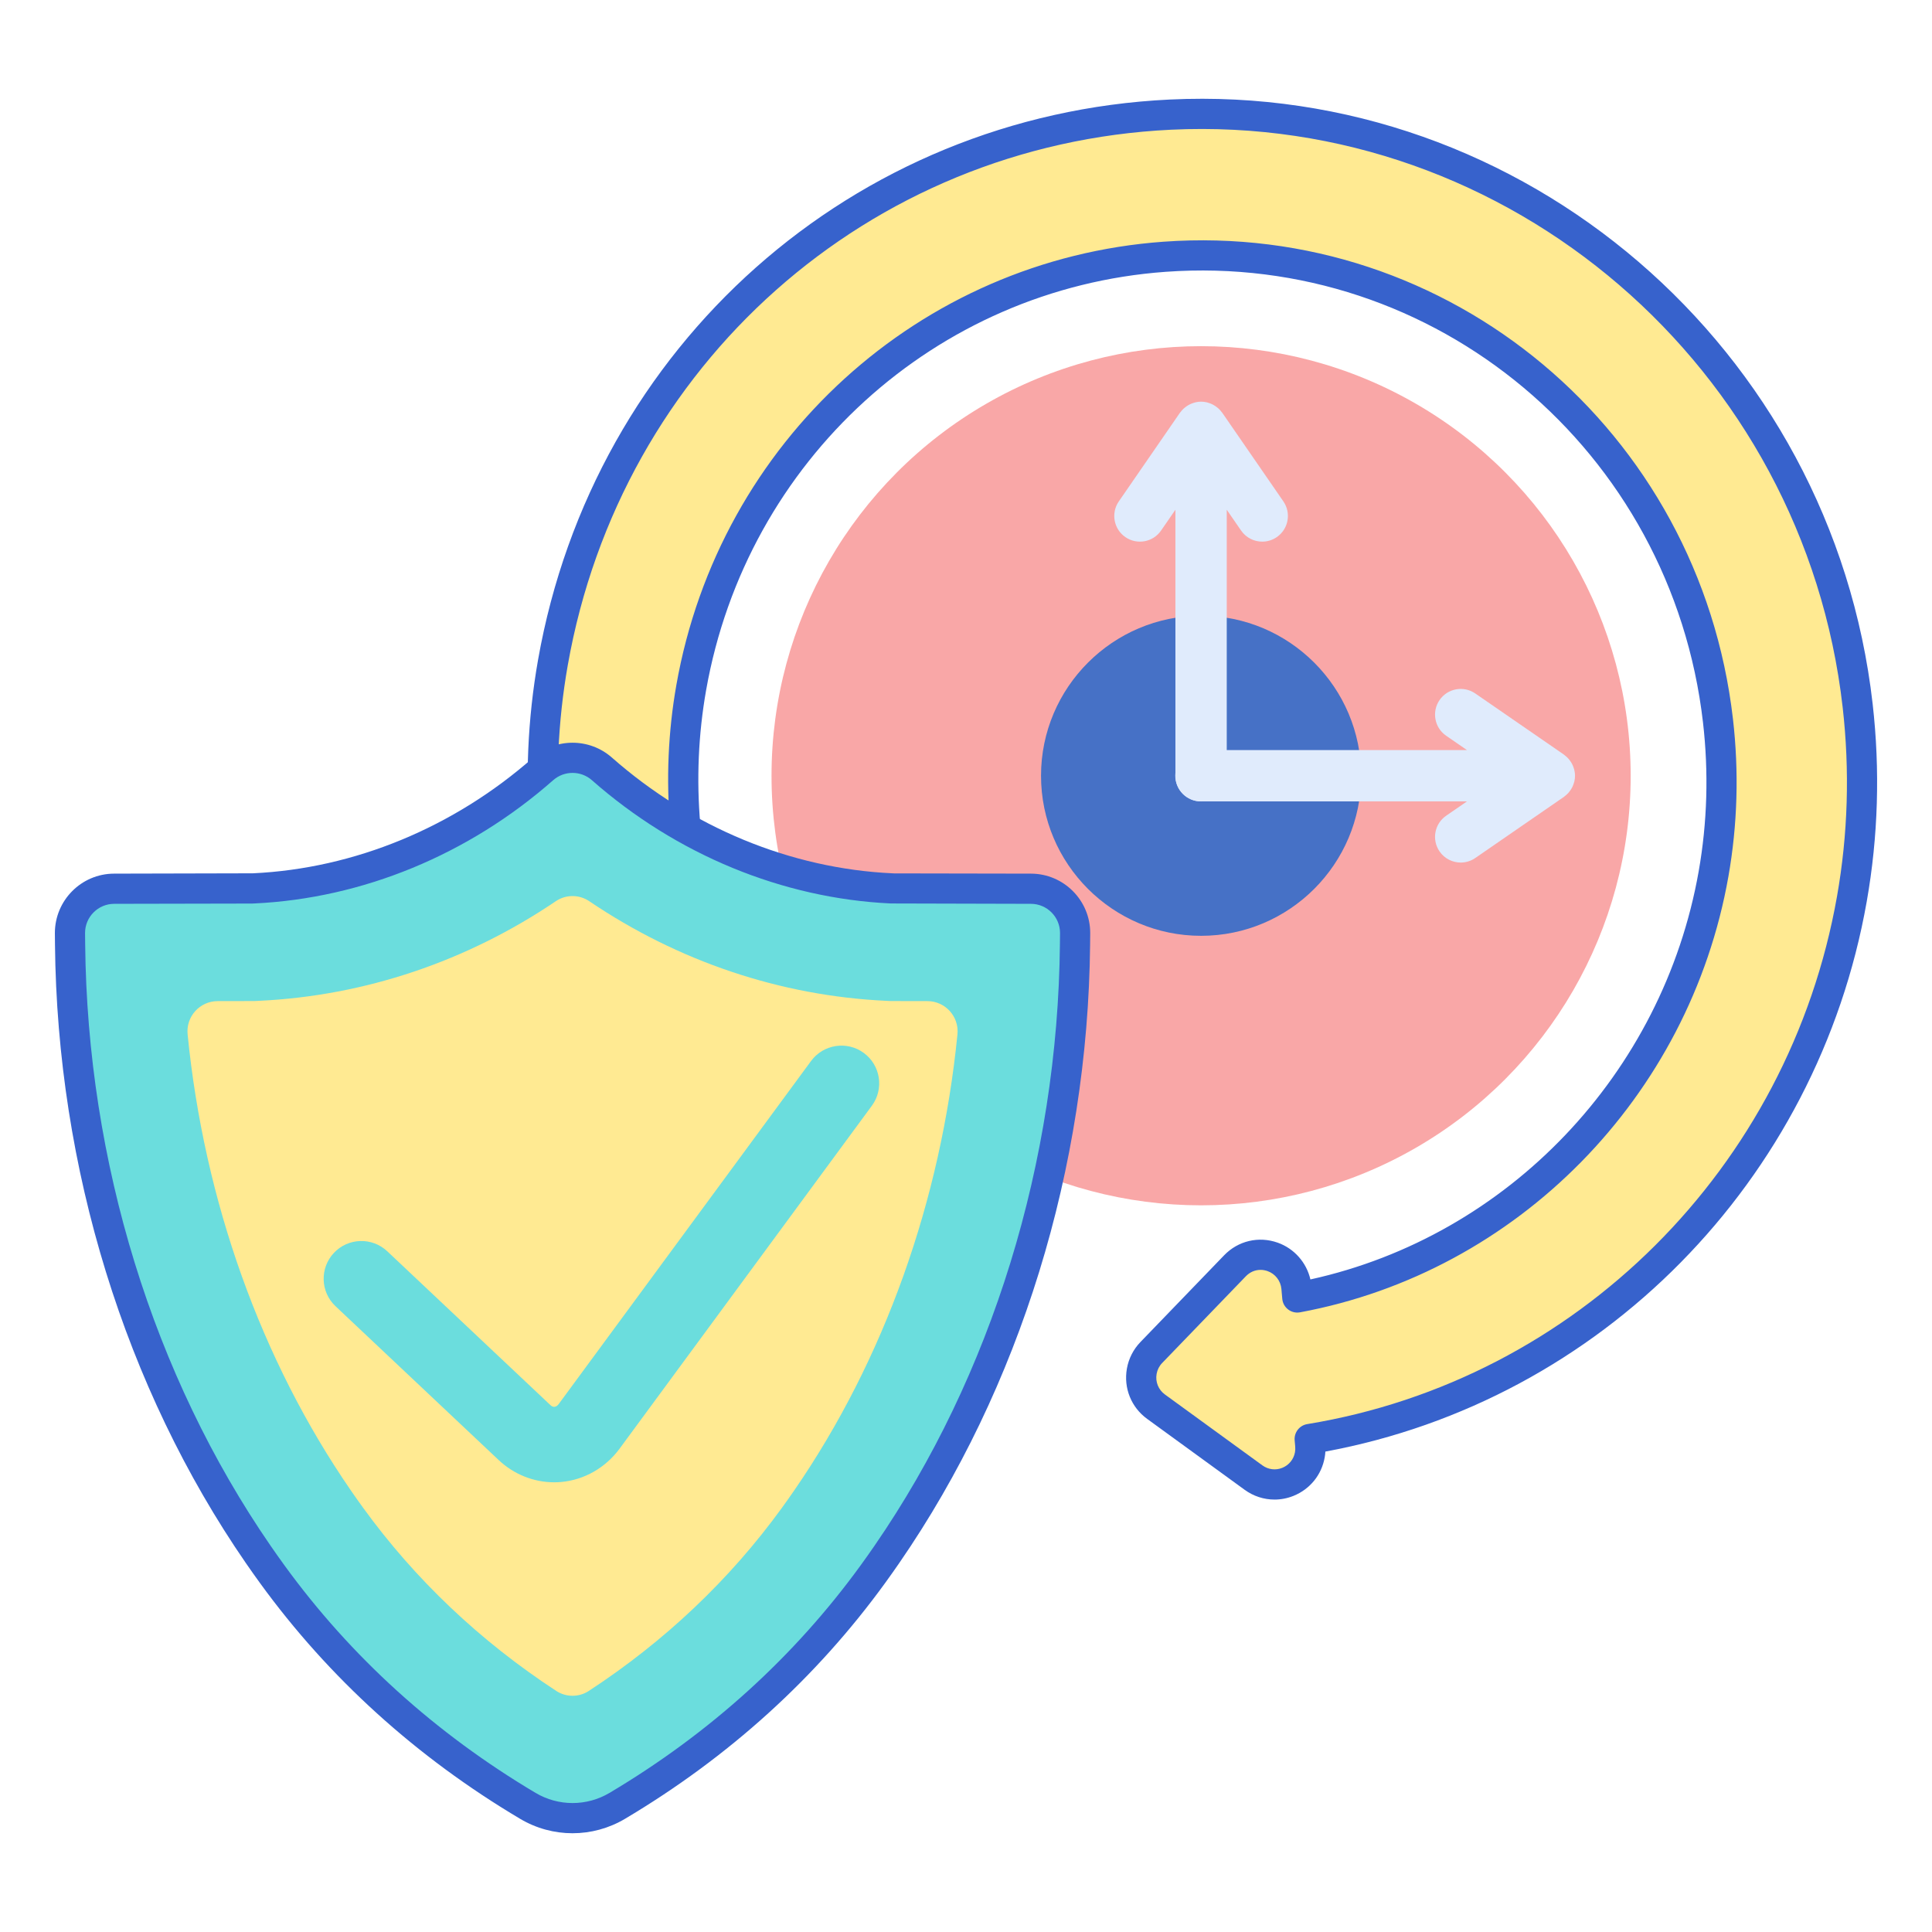
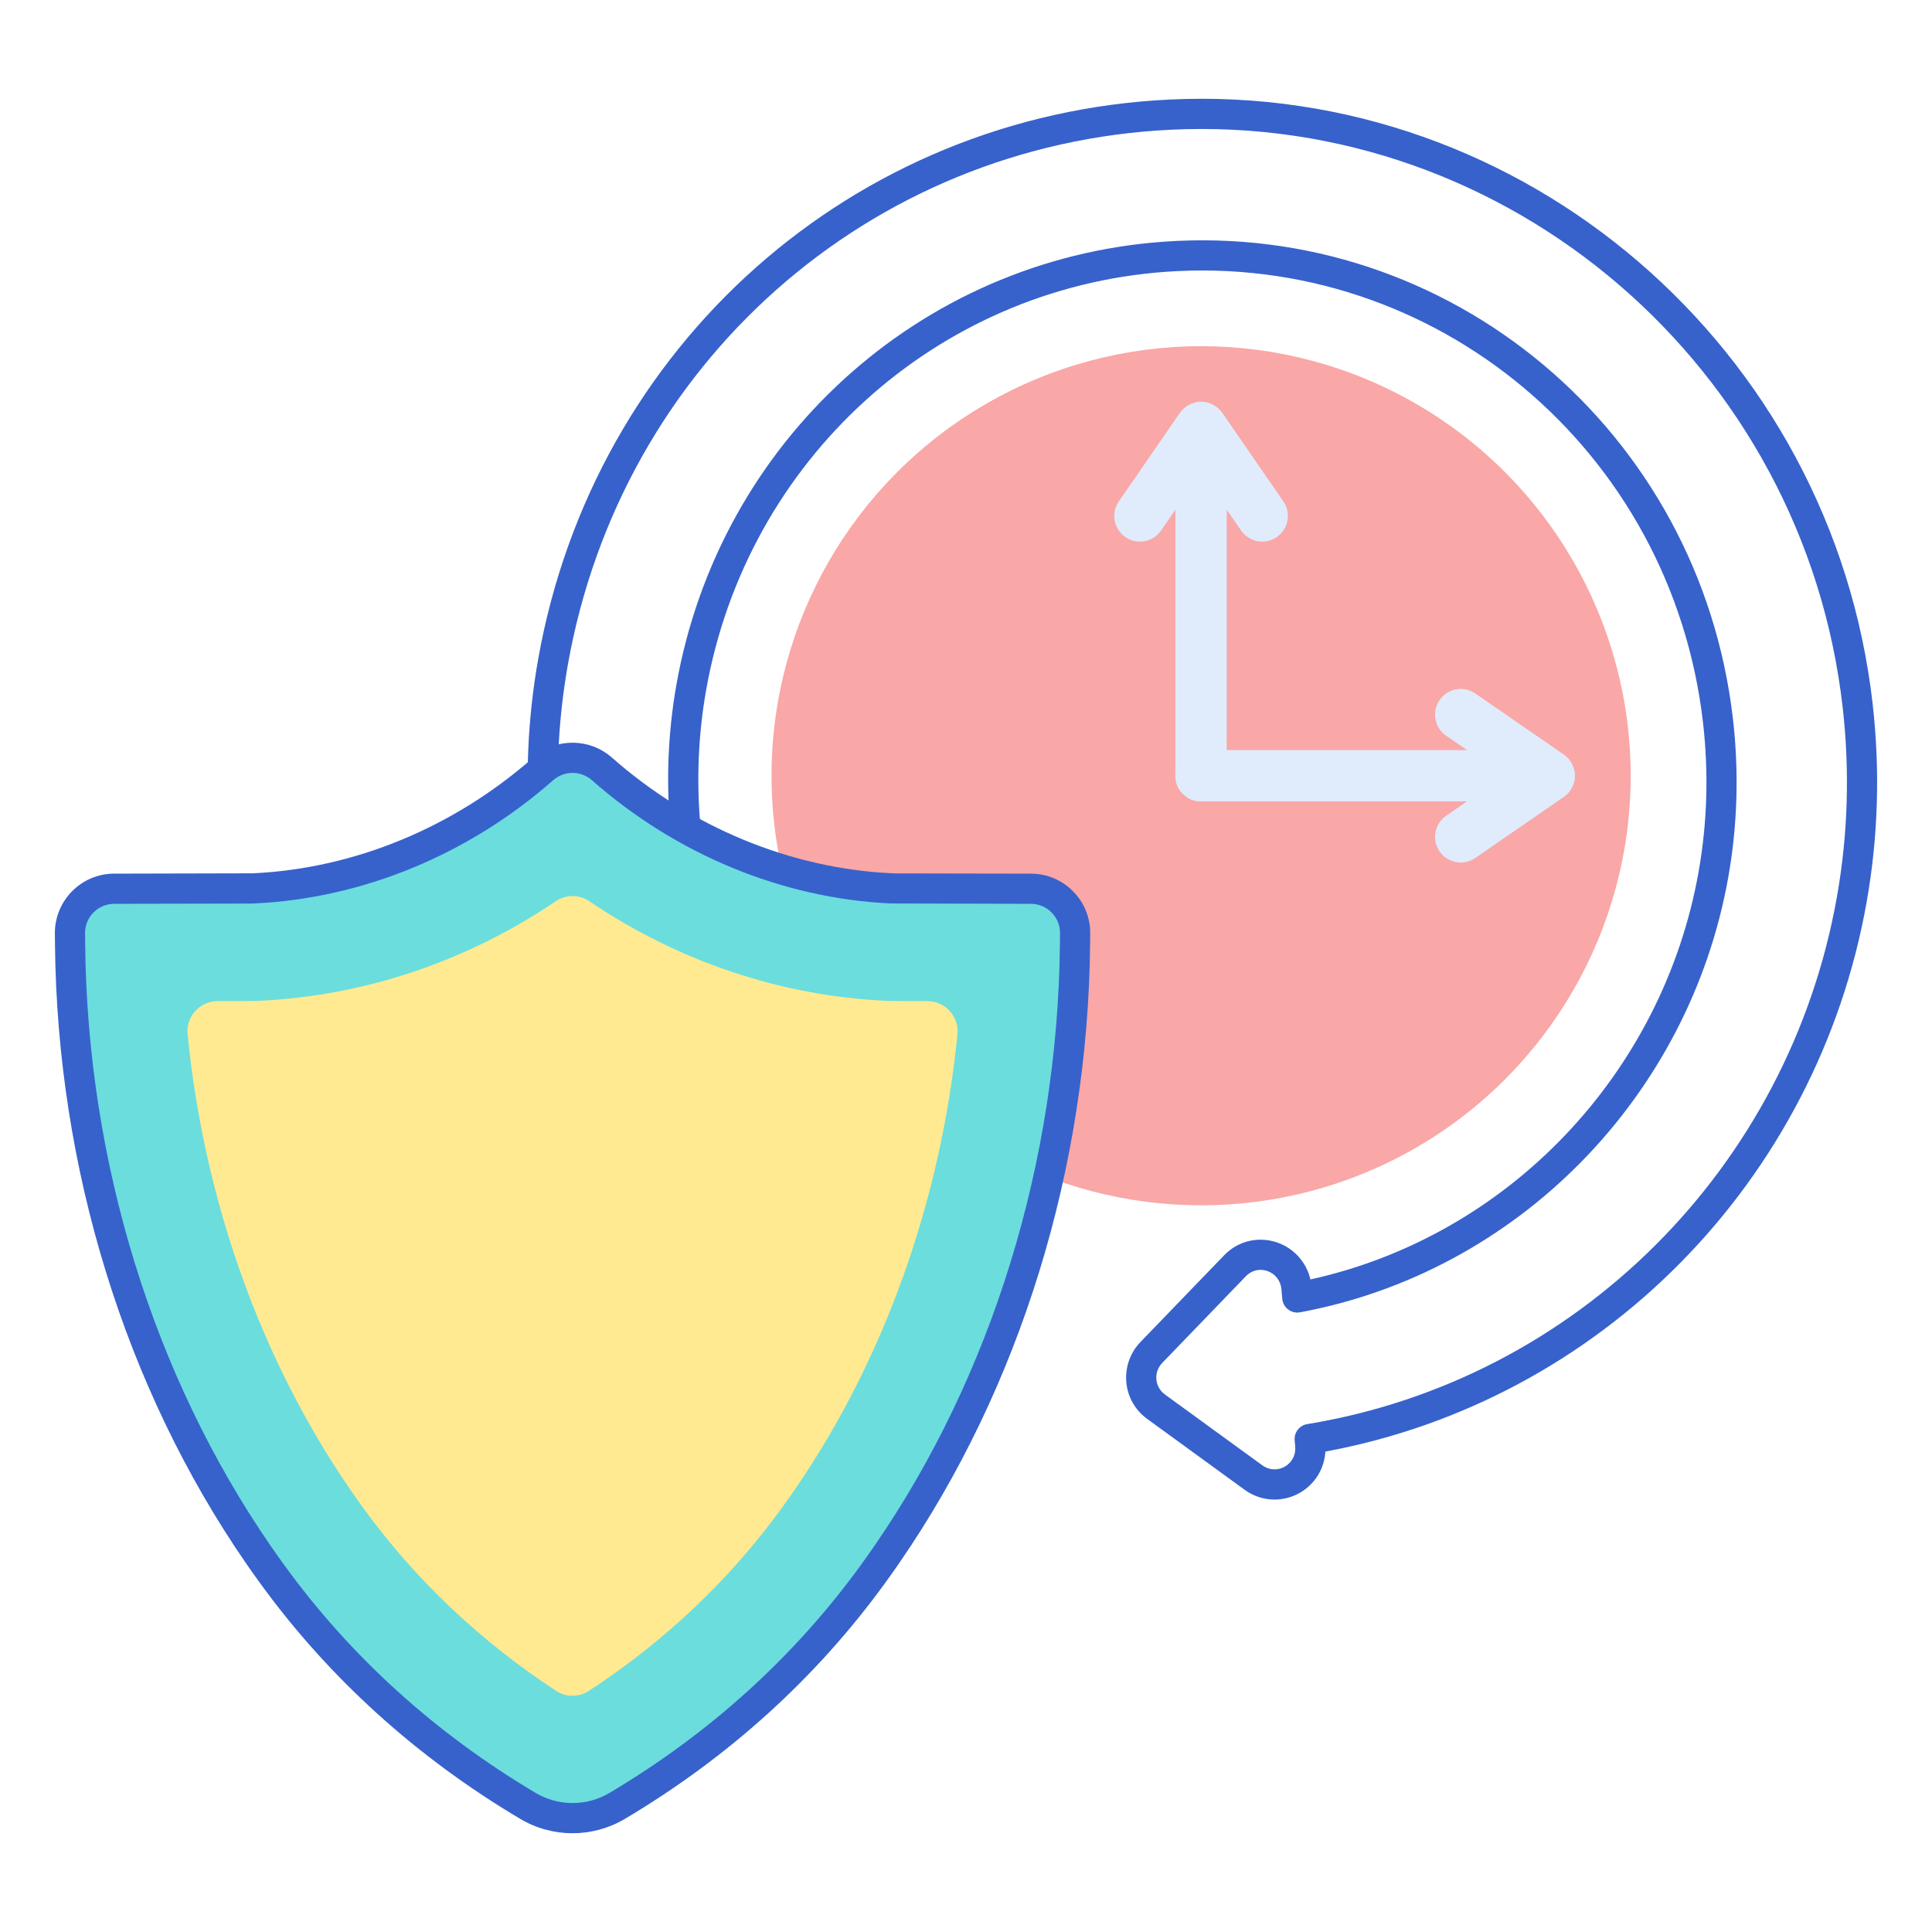
<svg xmlns="http://www.w3.org/2000/svg" id="Layer_1" enable-background="new 0 0 256 256" height="512" viewBox="0 0 256 256" width="512">
-   <path d="m245.384 119.11c-6.525 37.004-35.292 65.574-71.843 71.564l.073.84c.037.423.019.846-.054 1.259-.286 1.622-1.372 2.96-2.907 3.581-1.521.615-3.224.402-4.556-.566l-12.917-9.394c-1.488-1.081-2.212-2.881-1.892-4.694.165-.938.603-1.797 1.265-2.483l11.089-11.492c1.305-1.354 3.217-1.807 4.989-1.18 1.755.62 2.994 2.223 3.157 4.083l.113 1.297c28.068-5.201 50.112-27.533 55.151-56.114 1.176-6.672 1.375-13.508.59-20.317-4.282-37.125-36.492-64.127-73.33-61.471-31.4 2.263-57.19 25.738-62.718 57.085-1.062 6.024-1.328 12.196-.79 18.346 1.442 16.487 8.68 31.965 20.381 43.584 2.212 2.197 3.211 5.332 2.672 8.39-.281 1.593-.975 3.093-2.009 4.341-1.658 1.998-4.092 3.216-6.677 3.342-2.601.126-5.16-.859-7.02-2.705-14.866-14.748-24.061-34.399-25.893-55.33-.682-7.799-.345-15.627 1.003-23.27 7.192-40.786 40.833-70.649 81.808-72.618 45.84-2.205 85.848 32.199 91.082 78.324.975 8.575.716 17.188-.767 25.598z" fill="#ffea92" />
  <path d="m168.879 198.701c-1.397 0-2.78-.44-3.958-1.296l-12.917-9.394c-2.11-1.534-3.14-4.085-2.686-6.66.235-1.333.856-2.552 1.796-3.525l11.087-11.491c1.857-1.926 4.576-2.566 7.095-1.677 2.197.776 3.825 2.636 4.338 4.874 26.173-5.747 46.713-27.223 51.448-54.07 1.143-6.481 1.335-13.123.572-19.741-4.159-36.059-35.457-62.283-71.199-59.705-30.484 2.198-55.524 24.995-60.892 55.438-1.032 5.852-1.29 11.849-.767 17.825 1.401 16.017 8.433 31.053 19.798 42.34 2.677 2.659 3.885 6.456 3.232 10.156-.34 1.932-1.184 3.755-2.439 5.27-2.016 2.43-4.975 3.911-8.12 4.064-3.157.154-6.27-1.044-8.526-3.284-15.201-15.08-24.604-35.172-26.476-56.575-.698-7.972-.353-15.977 1.025-23.792 7.355-41.714 41.767-72.254 83.682-74.268 46.878-2.259 87.813 32.926 93.166 80.095.995 8.768.73 17.573-.786 26.172-6.537 37.069-35.25 66.146-71.733 72.884-.015.261-.045.521-.091.778-.406 2.305-1.949 4.207-4.126 5.088-.817.331-1.673.494-2.523.494zm-1.855-30.436c-.721 0-1.408.292-1.943.848l-11.089 11.493c-.385.398-.638.896-.734 1.441-.187 1.056.235 2.102 1.099 2.729l12.917 9.394c.771.56 1.755.683 2.631.33.89-.36 1.521-1.135 1.686-2.073.042-.241.053-.49.031-.74l-.073-.837c-.092-1.042.636-1.979 1.669-2.148 35.641-5.841 63.851-33.946 70.197-69.937 1.45-8.221 1.702-16.641.75-25.026-5.115-45.081-44.209-78.692-88.999-76.551-40.036 1.924-72.906 31.106-79.935 70.967-1.317 7.471-1.647 15.125-.98 22.749 1.79 20.461 10.778 39.669 25.309 54.084 1.462 1.452 3.466 2.225 5.514 2.128 2.026-.099 3.934-1.054 5.234-2.622.813-.98 1.358-2.16 1.579-3.411.425-2.412-.364-4.889-2.112-6.625-12.035-11.952-19.48-27.872-20.964-44.829-.554-6.324-.28-12.672.812-18.868 5.687-32.251 32.228-56.403 64.543-58.733 37.919-2.731 71.056 25.043 75.46 63.236.807 7.001.604 14.031-.606 20.893-5.148 29.196-27.958 52.397-56.757 57.733-.554.102-1.126-.033-1.575-.375-.449-.341-.732-.856-.781-1.418l-.113-1.297c-.095-1.081-.813-2.011-1.831-2.371-.312-.11-.629-.164-.939-.164zm78.36-49.155h.01z" fill="#3762cc" />
  <circle cx="159.152" cy="102.791" fill="#f9a7a7" r="56.921" />
-   <path d="m159.152 124c-11.695 0-21.21-9.514-21.21-21.209s9.516-21.209 21.21-21.209c11.695 0 21.209 9.514 21.209 21.209s-9.514 21.209-21.209 21.209z" fill="#4671c6" />
  <path d="m170.055 66.438-8.103-11.749c-.017-.024-.04-.042-.058-.065-.128-.176-.272-.338-.431-.486-.061-.057-.126-.105-.191-.157-.133-.108-.273-.204-.422-.291-.073-.043-.146-.083-.222-.121-.161-.078-.33-.139-.505-.192-.07-.021-.136-.048-.207-.064-.246-.057-.5-.093-.764-.093s-.517.037-.764.093c-.071.016-.137.043-.207.064-.175.052-.344.114-.505.192-.077.037-.149.078-.222.121-.149.087-.289.184-.422.291-.065.052-.13.1-.191.157-.159.148-.303.31-.431.486-.017.024-.041.041-.058.065l-8.103 11.749c-1.066 1.546-.678 3.664.869 4.731 1.548 1.067 3.667.677 4.731-.869l1.901-2.757v35.248c0 1.878 1.523 3.401 3.401 3.401s3.401-1.523 3.401-3.401v-35.248l1.901 2.757c.659.957 1.722 1.47 2.803 1.47.666 0 1.339-.195 1.928-.601 1.548-1.067 1.937-3.185.871-4.731z" fill="#e0ebfc" />
  <path d="m207.94 104.911c.107-.133.204-.273.29-.421.043-.073.084-.146.121-.223.078-.162.14-.33.192-.504.021-.07.048-.137.064-.208.057-.246.093-.5.093-.764s-.037-.517-.093-.764c-.017-.071-.044-.138-.064-.208-.052-.174-.114-.343-.192-.504-.037-.076-.078-.149-.121-.223-.087-.149-.183-.288-.29-.421-.052-.065-.101-.13-.158-.191-.147-.157-.307-.299-.481-.427-.025-.019-.044-.044-.07-.062l-11.749-8.103c-1.546-1.066-3.665-.677-4.731.869-1.066 1.547-.678 3.665.869 4.731l2.758 1.901h-35.248c-1.878 0-3.401 1.523-3.401 3.401s1.523 3.401 3.401 3.401h35.248l-2.758 1.901c-1.546 1.066-1.935 3.184-.869 4.731.659.957 1.722 1.471 2.803 1.471.666 0 1.339-.195 1.928-.602l11.749-8.103c.026-.018.044-.043.07-.062.174-.127.335-.269.481-.427.057-.059.106-.125.158-.189z" fill="#e0ebfc" />
  <path d="m81.783 239.287c13.047-7.751 24.706-18.064 33.892-30.722.62-.855 1.231-1.719 1.833-2.592 15.794-22.908 24.649-51.627 24.935-80.864l.014-1.325v-.164c0-3.231-2.616-5.853-5.848-5.859l-18.223-.035-.258-.012c-14.105-.658-27.541-6.289-38.377-15.836-2.227-1.962-5.547-1.962-7.774 0-10.836 9.547-24.272 15.179-38.377 15.836l-.258.012-18.223.035c-3.231.006-5.848 2.627-5.848 5.859l.014 1.488c.286 29.238 9.141 57.956 24.935 80.864.602.873 1.213 1.737 1.833 2.592 9.186 12.658 20.845 22.971 33.892 30.722 3.648 2.168 8.189 2.168 11.838.001z" fill="#6bdddd" />
  <path d="m78.018 224.059c-1.303.853-3.006.853-4.309 0-10.091-6.603-18.683-14.746-25.583-24.255-.548-.756-1.09-1.521-1.623-2.295-11.951-17.334-19.46-38.446-21.644-60.46-.233-2.351 1.618-4.393 3.981-4.397l4.861-.009.589-.028c14.063-.656 27.606-5.251 39.364-13.205 1.333-.902 3.087-.902 4.42 0 11.758 7.954 25.3 12.55 39.36 13.205l.593.028 4.861.009c2.363.004 4.214 2.046 3.981 4.397-2.185 22.019-9.694 43.127-21.641 60.457-.535.777-1.077 1.542-1.626 2.299-6.9 9.507-15.492 17.651-25.584 24.254z" fill="#ffea92" />
-   <path d="m73.429 196.412c-2.699 0-5.334-1.047-7.348-2.945l-21.625-20.389c-2.009-1.895-2.102-5.059-.208-7.068 1.895-2.008 5.058-2.102 7.068-.208l21.625 20.389c.173.164.339.233.525.22.208-.019.409-.152.581-.387l33.424-45.436c1.636-2.224 4.767-2.701 6.991-1.065 2.224 1.637 2.701 4.766 1.065 6.991l-33.424 45.436c-1.863 2.533-4.683 4.145-7.735 4.421-.313.027-.626.041-.939.041z" fill="#6bdddd" />
  <path d="m75.864 242.914c-2.4 0-4.799-.636-6.94-1.908-13.763-8.176-25.367-18.695-34.489-31.266-.629-.868-1.25-1.745-1.862-2.632-16.018-23.232-24.999-52.347-25.288-81.979l-.014-1.489c0-4.344 3.519-7.87 7.844-7.878l18.395-.044c13.438-.626 26.63-6.074 37.146-15.339 2.97-2.617 7.448-2.617 10.418 0 10.516 9.265 23.709 14.712 37.148 15.339l.256.012 18.136.033c4.325.008 7.844 3.534 7.844 7.859l-.014 1.51c-.29 29.631-9.271 58.746-25.289 81.978-.611.887-1.231 1.764-1.861 2.632-9.123 12.571-20.727 23.09-34.489 31.267-2.141 1.269-4.541 1.905-6.941 1.905zm0-140.501c-.917 0-1.833.322-2.564.966-11.196 9.864-25.262 15.665-39.606 16.334l-.261.012-18.31.037c-2.124.004-3.852 1.735-3.852 3.859l.014 1.469c.282 28.843 9.012 57.165 24.582 79.748.593.86 1.195 1.711 1.806 2.553 8.801 12.128 20.003 22.281 33.295 30.177 3.021 1.794 6.774 1.794 9.794 0 13.292-7.896 24.494-18.049 33.295-30.177.611-.841 1.212-1.692 1.805-2.552 15.57-22.583 24.3-50.905 24.582-79.749l.014-1.469c0-2.124-1.728-3.854-3.852-3.859l-18.568-.048c-14.347-.669-28.413-6.47-39.609-16.334-.731-.645-1.648-.967-2.565-.967z" fill="#3762cc" />
</svg>